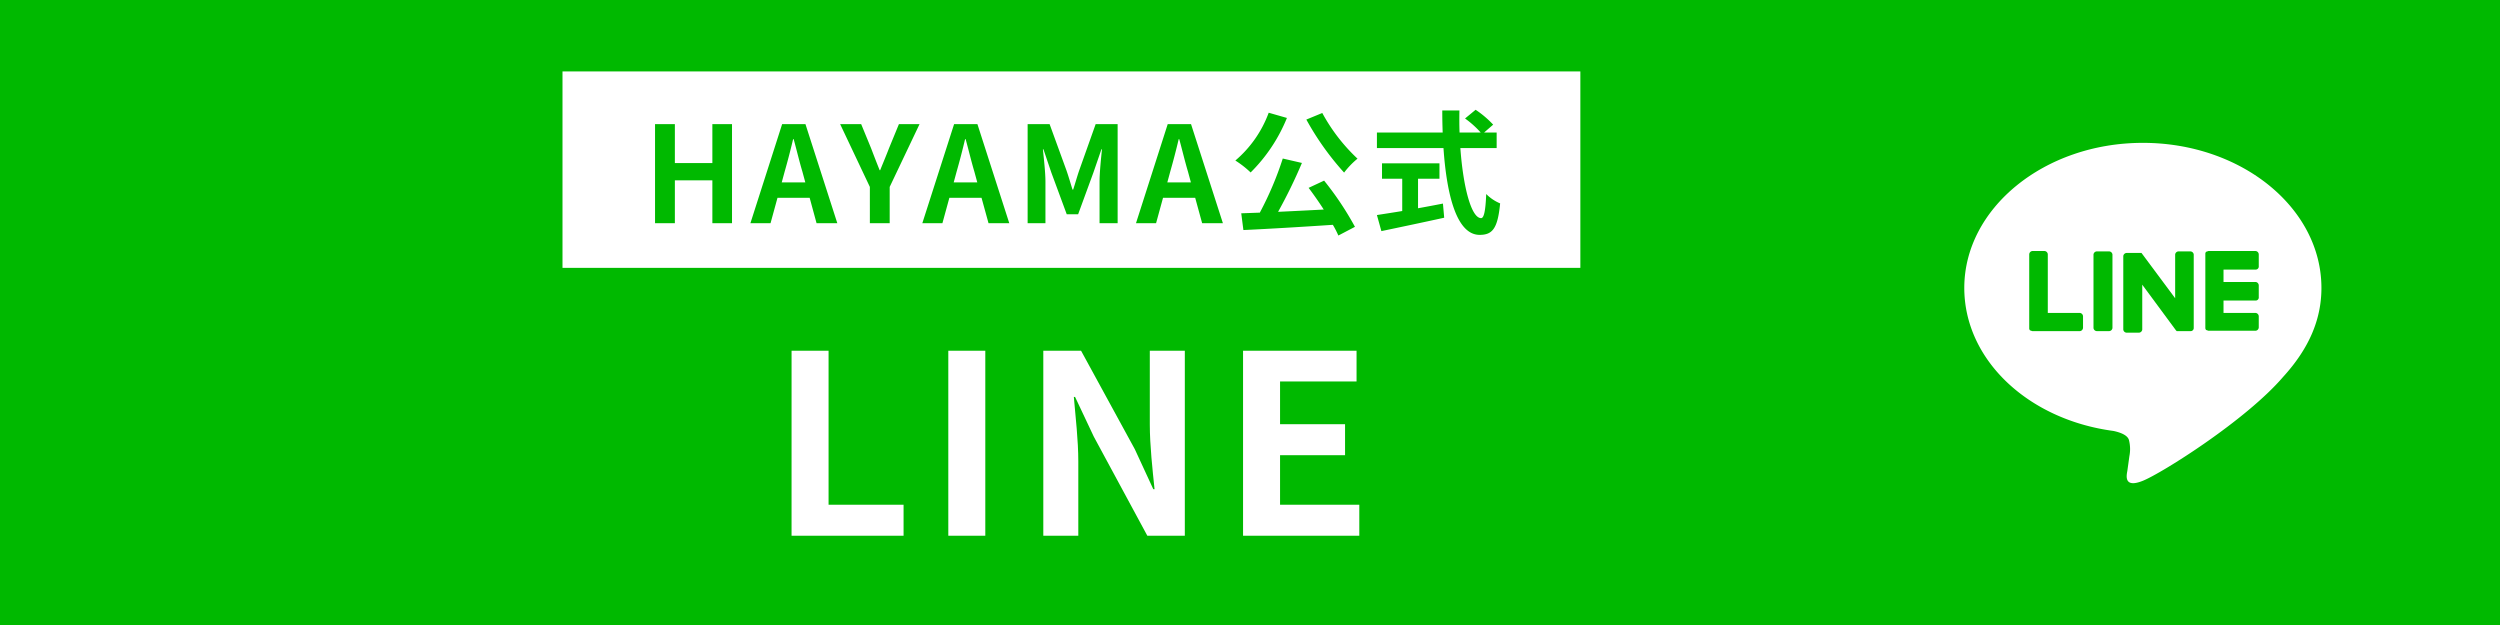
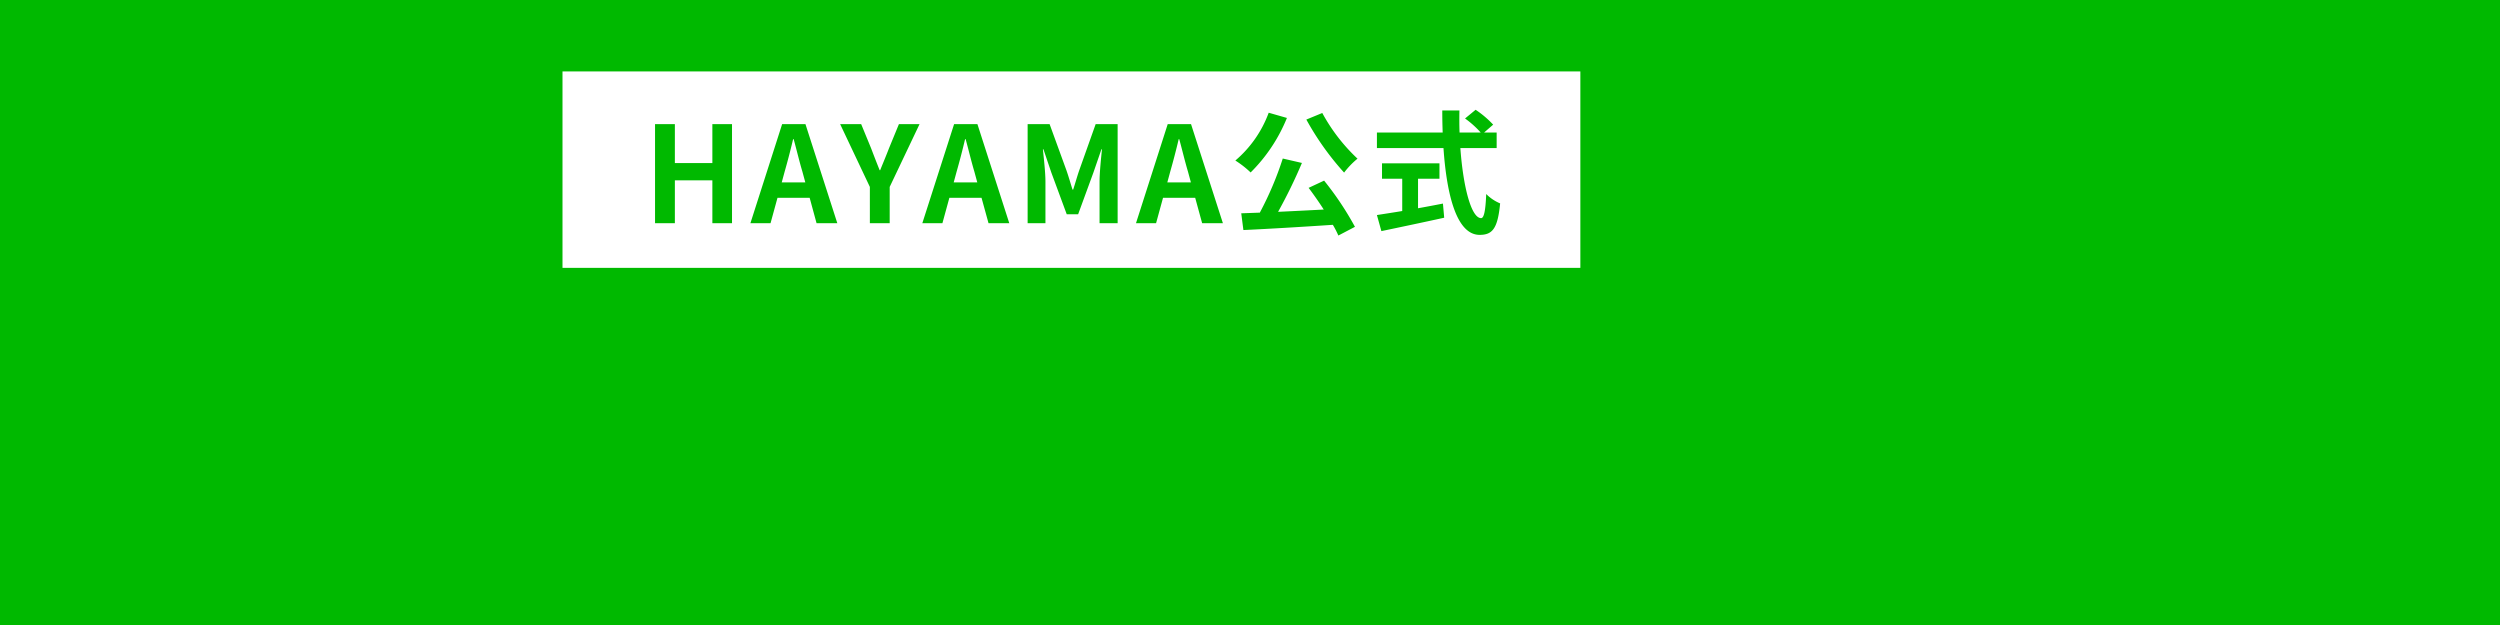
<svg xmlns="http://www.w3.org/2000/svg" width="280" height="70" viewBox="0 0 280 70">
  <g id="footer-sns-line" transform="translate(-1270 -297)">
    <rect id="長方形_106" data-name="長方形 106" width="280" height="70" transform="translate(1270 297)" fill="#00b900" />
    <g id="グループ_50" data-name="グループ 50" transform="translate(48 144)">
      <rect id="長方形_99" data-name="長方形 99" width="114" height="22" transform="translate(1285 161)" fill="#fff" />
      <path id="パス_63" data-name="パス 63" d="M1.365,0h2.22V-4.8h4.2V0h2.2V-11.1h-2.2v4.365h-4.2V-11.1H1.365Zm14.19-4.575.33-1.215c.33-1.155.66-2.415.945-3.63h.06c.33,1.2.63,2.475.975,3.63l.33,1.215ZM19.455,0H21.78L18.21-11.1H15.6L12.045,0H14.3l.78-2.85h3.6Zm5.97,0h2.22V-4.065L30.99-11.1H28.68L27.57-8.4c-.315.825-.645,1.6-.99,2.46h-.06c-.345-.855-.645-1.635-.96-2.46l-1.11-2.7H22.095l3.33,7.035Zm9.39-4.575.33-1.215c.33-1.155.66-2.415.945-3.63h.06c.33,1.2.63,2.475.975,3.63l.33,1.215ZM38.715,0H41.04L37.47-11.1H34.86L31.3,0h2.25l.78-2.85h3.6Zm4.38,0H45.09V-4.635c0-1.05-.18-2.6-.285-3.645h.06l.885,2.61L47.475-1H48.75L50.46-5.67l.9-2.61h.06c-.105,1.05-.27,2.6-.27,3.645V0h2.025V-11.1h-2.46L48.87-5.91c-.24.69-.435,1.425-.675,2.145H48.12c-.225-.72-.435-1.455-.675-2.145l-1.89-5.19h-2.46ZM58.74-4.575l.33-1.215c.33-1.155.66-2.415.945-3.63h.06c.33,1.2.63,2.475.975,3.63l.33,1.215ZM62.64,0h2.325l-3.57-11.1h-2.61L55.23,0h2.25l.78-2.85h3.6ZM74.31-11.61a31.192,31.192,0,0,0,4.23,5.94,9.233,9.233,0,0,1,1.5-1.56,20.161,20.161,0,0,1-3.945-5.115Zm-4.215-.765A12.827,12.827,0,0,1,66.36-7.02a10.86,10.86,0,0,1,1.71,1.335,18.262,18.262,0,0,0,4.065-6.105Zm4.47,8.415c.555.735,1.155,1.59,1.695,2.43-1.74.09-3.5.18-5.115.255a56.253,56.253,0,0,0,2.67-5.475L71.67-7.245A36.685,36.685,0,0,1,69.1-1.185L67.02-1.11,67.26.765C69.9.645,73.68.42,77.28.18a10.2,10.2,0,0,1,.615,1.2l1.86-.975A34.4,34.4,0,0,0,76.3-4.77ZM86.82-4.98h2.4V-6.705H82.785V-4.98H85.05v3.615c-1.08.18-2.07.33-2.835.45l.5,1.8c1.935-.405,4.575-.96,7.035-1.5L89.61-2.2c-.915.18-1.875.36-2.79.525Zm8.805-3.435v-1.74h-1.41l1.02-.885a11.2,11.2,0,0,0-1.965-1.665l-1.185.975a10.619,10.619,0,0,1,1.755,1.575H91.47c-.03-.81-.03-1.65-.015-2.475h-1.92c0,.825.015,1.665.045,2.475H82.215v1.74H89.67c.36,5.28,1.485,9.72,4.05,9.72,1.425,0,2.025-.69,2.295-3.525a4.771,4.771,0,0,1-1.56-1.05c-.075,1.905-.255,2.7-.57,2.7-1.1,0-2.01-3.465-2.325-7.845Z" transform="translate(1294 178)" fill="#00b900" />
    </g>
-     <path id="パス_79" data-name="パス 79" d="M-31.346,0H-18.8V-3.472h-8.4V-20.72h-4.144ZM-13.79,0h4.144V-20.72H-13.79ZM-3.15,0H.77V-8.316c0-2.38-.308-4.984-.5-7.224h.14l2.1,4.452L8.5,0h4.2V-20.72H8.778v8.26c0,2.352.308,5.1.532,7.252H9.17L7.1-9.688,1.078-20.72H-3.15ZM19.222,0h13.02V-3.472H23.366V-9.016h7.28v-3.472h-7.28v-4.788h8.568V-20.72H19.222Z" transform="translate(1390 357)" fill="#fff" />
    <g id="TYPE_A" data-name="TYPE A" transform="translate(1473.9 293.8)">
      <g id="グループ_44" data-name="グループ 44" transform="translate(16.1 19.2)">
-         <path id="パス_64" data-name="パス 64" d="M56.1,35.447c0-8.97-8.97-16.247-20-16.247s-20,7.323-20,16.247c0,8.009,7.094,14.737,16.7,16.018.641.137,1.556.412,1.739,1.007A4.119,4.119,0,0,1,34.59,54.3l-.229,1.648c-.092.5-.412,1.968,1.739,1.1s11.533-6.773,15.7-11.625h0c2.883-3.158,4.3-6.407,4.3-9.977" transform="translate(-16.1 -19.2)" fill="#fff" />
        <g id="グループ_43" data-name="グループ 43" transform="translate(7.273 12.113)">
          <path id="パス_65" data-name="パス 65" d="M48.691,45.3h-1.3a.39.39,0,0,0-.39.347v8.236a.39.39,0,0,0,.39.347h1.344a.39.39,0,0,0,.39-.347V45.647a.39.39,0,0,0-.39-.347" transform="translate(-39.803 -45.257)" fill="#00b900" />
          <path id="パス_66" data-name="パス 66" d="M62.2,45.3H60.9a.39.39,0,0,0-.39.347v4.9l-3.771-5.072H55.09a.39.39,0,0,0-.39.347v8.236a.39.39,0,0,0,.39.347h1.344a.39.39,0,0,0,.39-.347V49.028L60.6,54.143l.087.087H62.2a.347.347,0,0,0,.39-.347V45.647a.39.39,0,0,0-.39-.347" transform="translate(-44.165 -45.257)" fill="#00b900" />
          <path id="パス_67" data-name="パス 67" d="M36.077,52.136h-3.6V45.59a.39.39,0,0,0-.39-.39h-1.3a.39.39,0,0,0-.39.39v8.236h0a.347.347,0,0,0,.087.26h0l.26.087h5.332a.39.39,0,0,0,.347-.39V52.526a.39.39,0,0,0-.347-.39" transform="translate(-30.397 -45.2)" fill="#00b900" />
-           <path id="パス_68" data-name="パス 68" d="M81.534,47.281a.347.347,0,0,0,.347-.39v-1.3a.39.39,0,0,0-.347-.39H76.245l-.26.087h0a.347.347,0,0,0-.087.26h0v8.236h0a.347.347,0,0,0,.087.26h0l.26.087h5.289a.39.39,0,0,0,.347-.39V52.526a.39.39,0,0,0-.347-.39h-3.6V50.749h3.6a.347.347,0,0,0,.347-.39v-1.3a.39.39,0,0,0-.347-.39h-3.6V47.281Z" transform="translate(-56.173 -45.2)" fill="#00b900" />
+           <path id="パス_68" data-name="パス 68" d="M81.534,47.281a.347.347,0,0,0,.347-.39v-1.3a.39.39,0,0,0-.347-.39H76.245l-.26.087a.347.347,0,0,0-.087.26h0v8.236h0a.347.347,0,0,0,.087.26h0l.26.087h5.289a.39.39,0,0,0,.347-.39V52.526a.39.39,0,0,0-.347-.39h-3.6V50.749h3.6a.347.347,0,0,0,.347-.39v-1.3a.39.39,0,0,0-.347-.39h-3.6V47.281Z" transform="translate(-56.173 -45.2)" fill="#00b900" />
        </g>
      </g>
    </g>
  </g>
</svg>